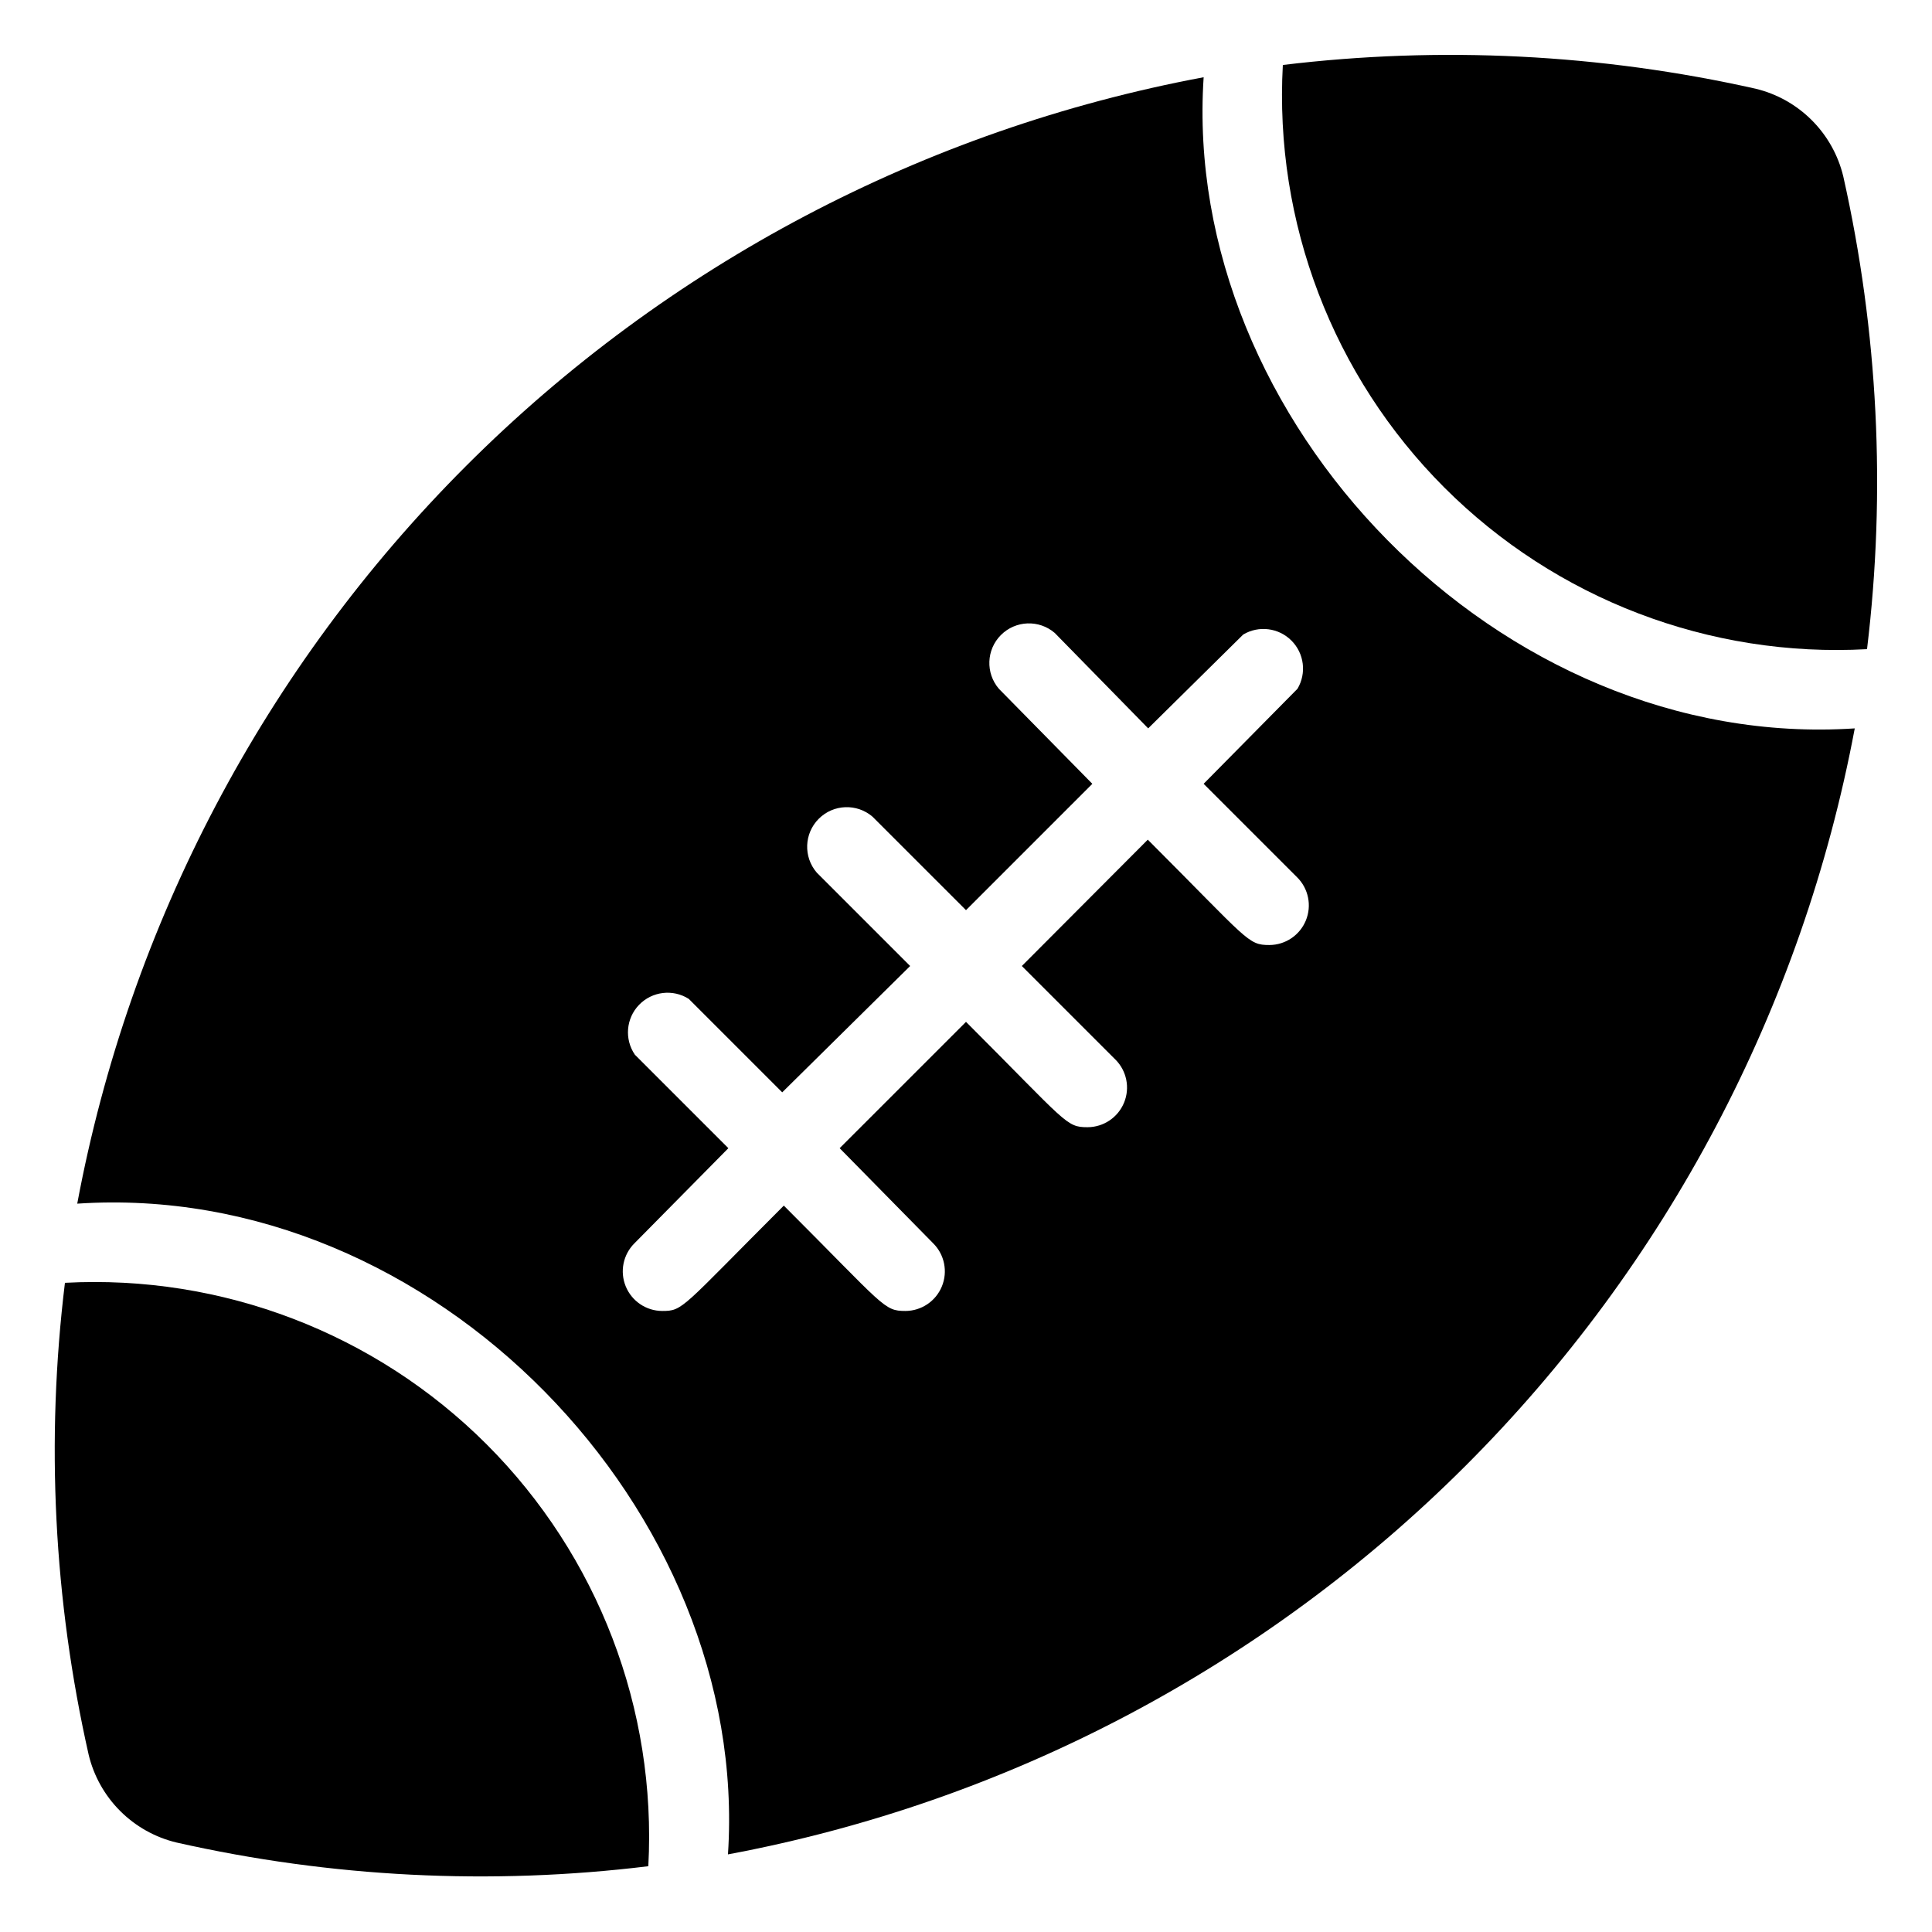
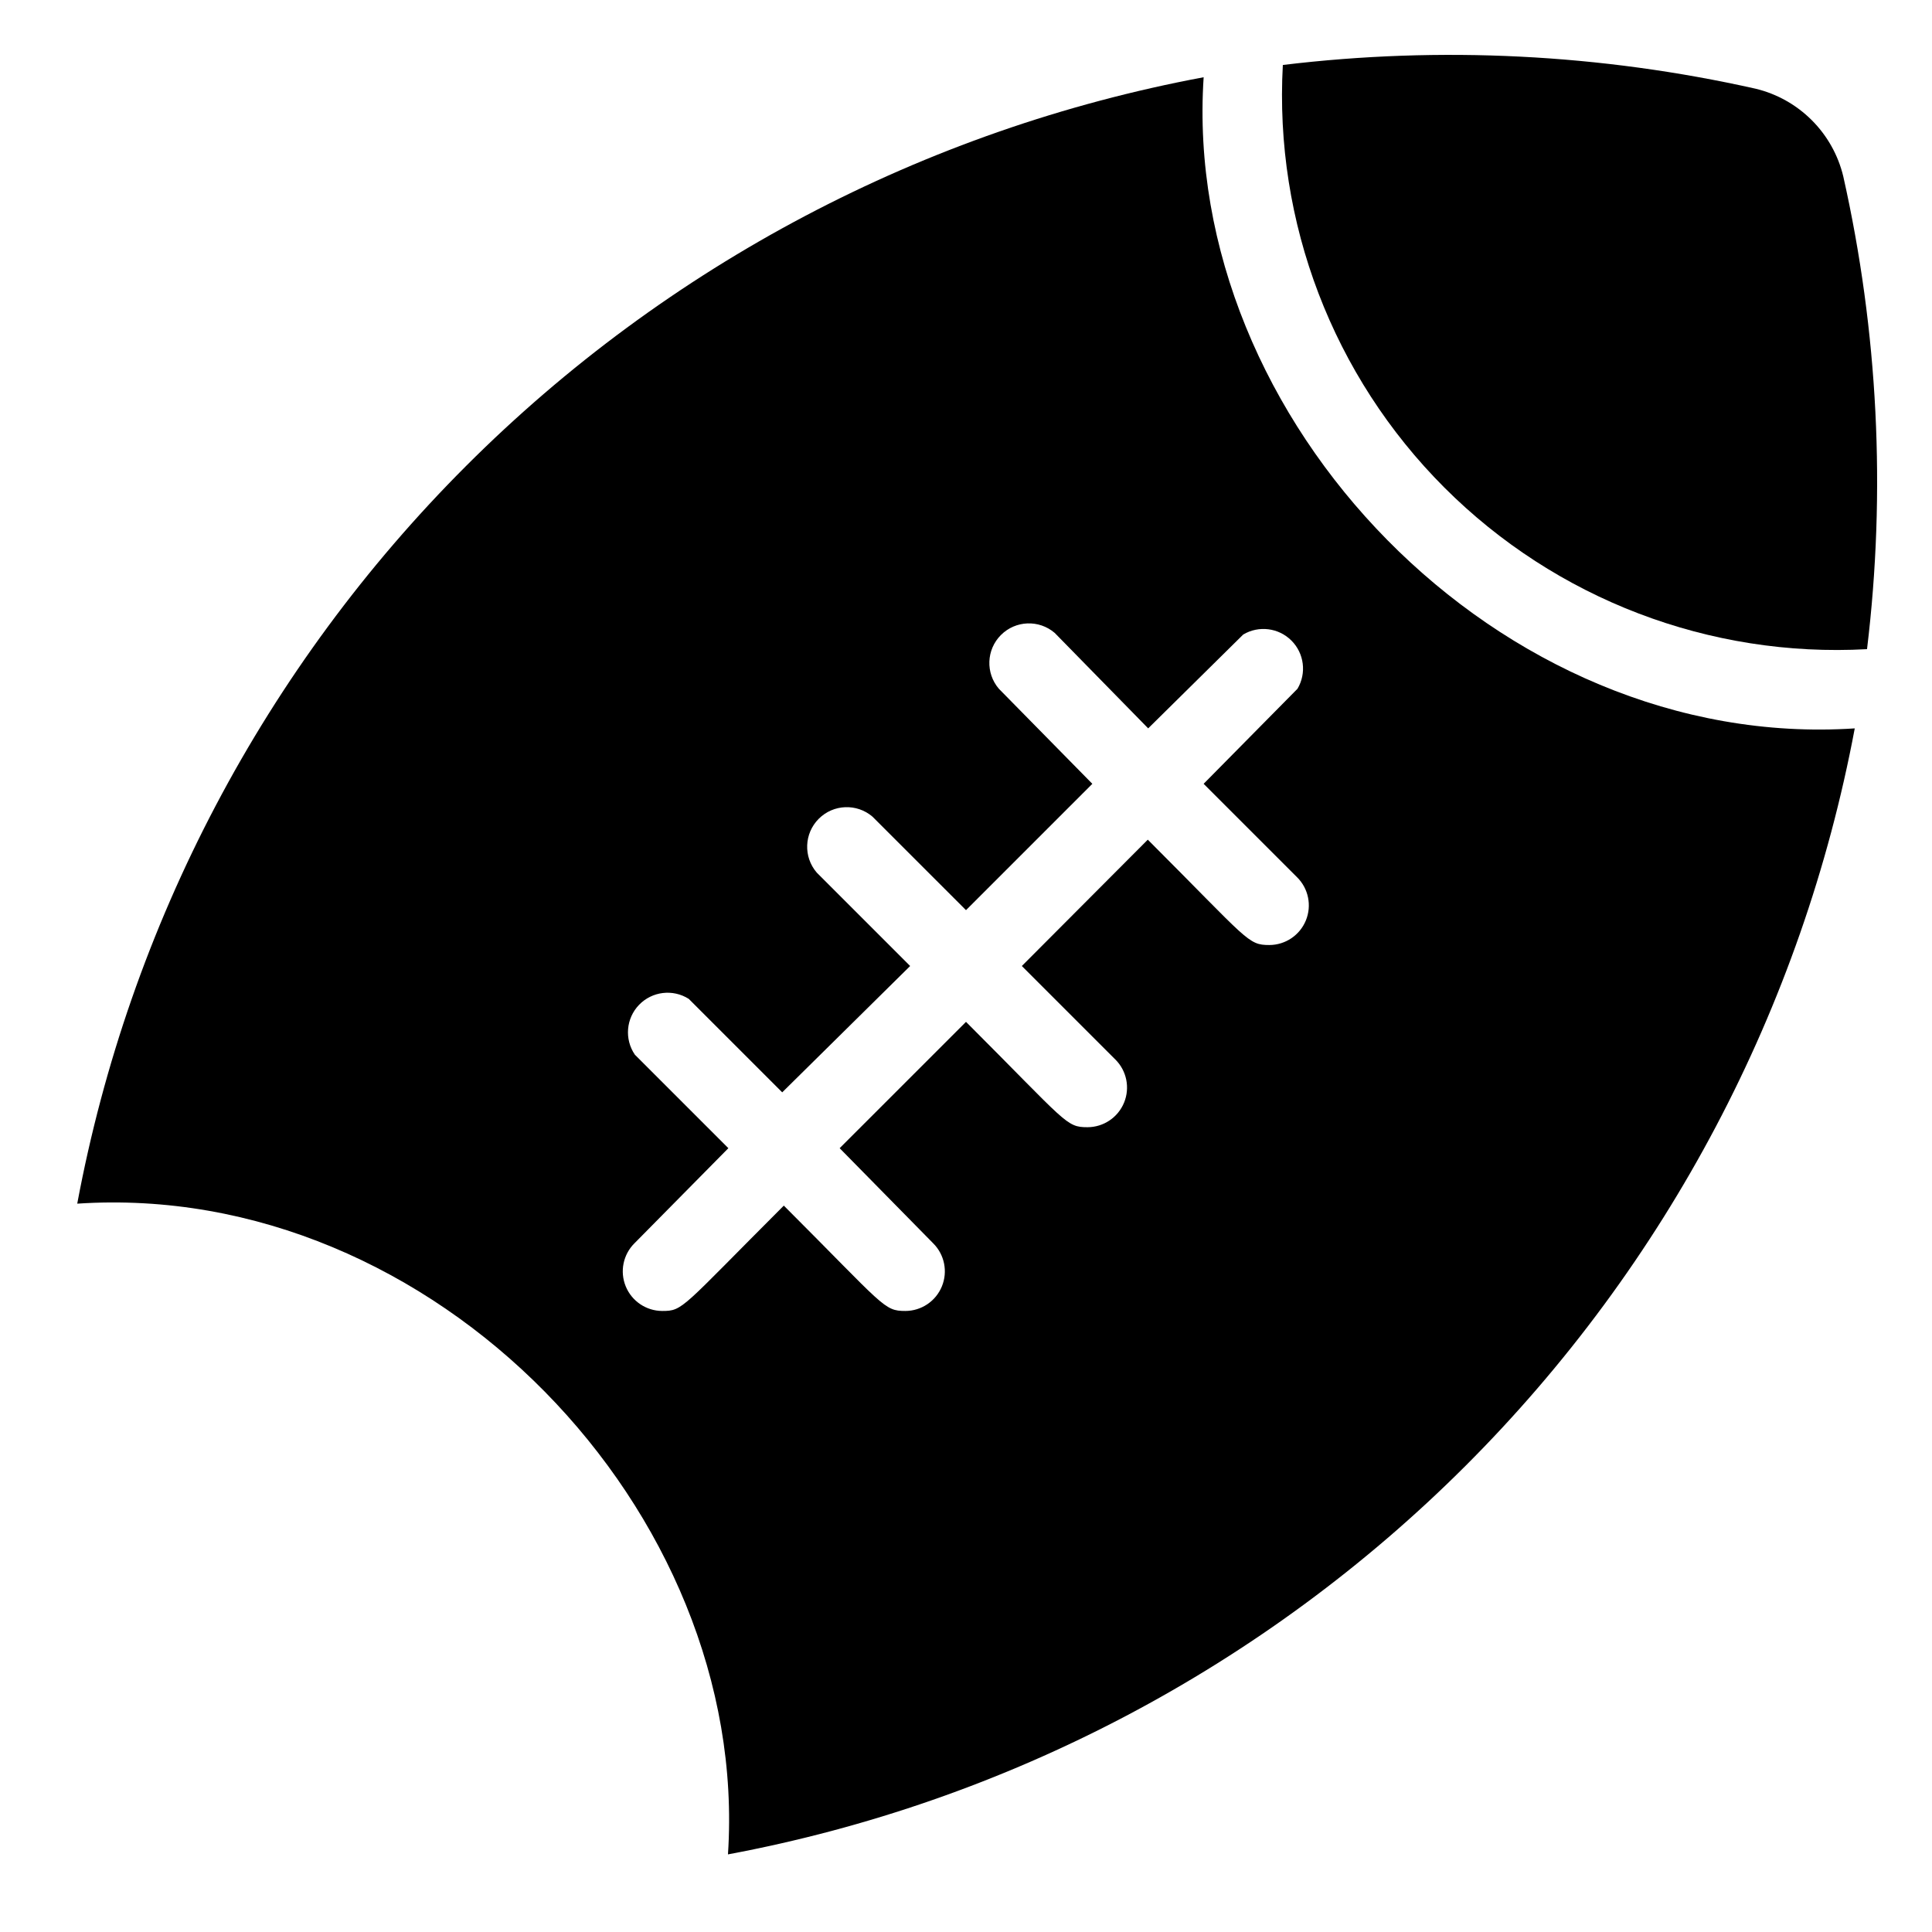
<svg xmlns="http://www.w3.org/2000/svg" fill="#000000" width="800px" height="800px" version="1.1" viewBox="144 144 512 512">
  <g>
    <path d="m462.98 164.47c-74.062 13.836-142.21 49.75-195.48 103.03-53.277 53.273-89.191 121.42-103.03 195.48 94.465-6.297 178.43 81.66 172.45 172.45 74.055-13.84 142.2-49.742 195.48-102.99 53.289-53.25 89.234-121.37 103.13-195.41-94.258 6.191-178.54-81.766-172.55-172.55zm24.77 212.02c3.012 2.988 3.93 7.5 2.32 11.43-1.605 3.926-5.422 6.5-9.668 6.519-5.773 0-5.457-1.156-32.223-27.918l-33.379 33.48 24.77 24.77h0.004c3.012 2.988 3.93 7.5 2.32 11.43-1.609 3.926-5.426 6.5-9.668 6.519-5.773 0-5.352-1.051-32.223-27.918l-33.484 33.48 24.77 25.191c3.016 2.988 3.934 7.496 2.324 11.426-1.609 3.93-5.426 6.504-9.668 6.519-5.773 0-5.457-1.156-32.223-27.918-27.289 27.289-26.66 27.918-32.223 27.918h-0.004c-4.242-0.016-8.059-2.59-9.668-6.519-1.609-3.93-0.691-8.438 2.324-11.426l24.875-25.191-24.773-24.773c-2.812-4.109-2.352-9.633 1.105-13.215 3.461-3.586 8.961-4.25 13.172-1.582l24.77 24.77 33.902-33.48-24.77-24.77v-0.004c-3.566-4.164-3.328-10.371 0.551-14.246 3.875-3.879 10.082-4.117 14.246-0.551l24.773 24.77 33.48-33.48-24.77-25.191c-3.566-4.164-3.328-10.375 0.551-14.25 3.875-3.879 10.082-4.117 14.246-0.551l24.773 25.297 25.191-24.875c4.121-2.445 9.379-1.781 12.77 1.609 3.387 3.387 4.051 8.645 1.609 12.77l-24.875 25.188z" />
-     <path d="m161.21 483.96c-5.102 41.758-2.973 84.082 6.297 125.11 1.359 5.625 4.246 10.766 8.34 14.859 4.09 4.09 9.23 6.977 14.855 8.34 41.035 9.27 83.355 11.402 125.11 6.297 2.234-41.648-13.336-82.285-42.828-111.78-29.492-29.492-70.129-45.062-111.78-42.828z" />
    <path d="m632.48 190.71c-1.359-5.625-4.246-10.766-8.336-14.855-4.094-4.094-9.234-6.981-14.859-8.34-41.109-9.223-83.496-11.355-125.32-6.297-2.301 41.723 13.27 82.453 42.816 112 29.551 29.547 70.277 45.117 112 42.816 5.062-41.828 2.934-84.215-6.301-125.32z" />
  </g>
</svg>